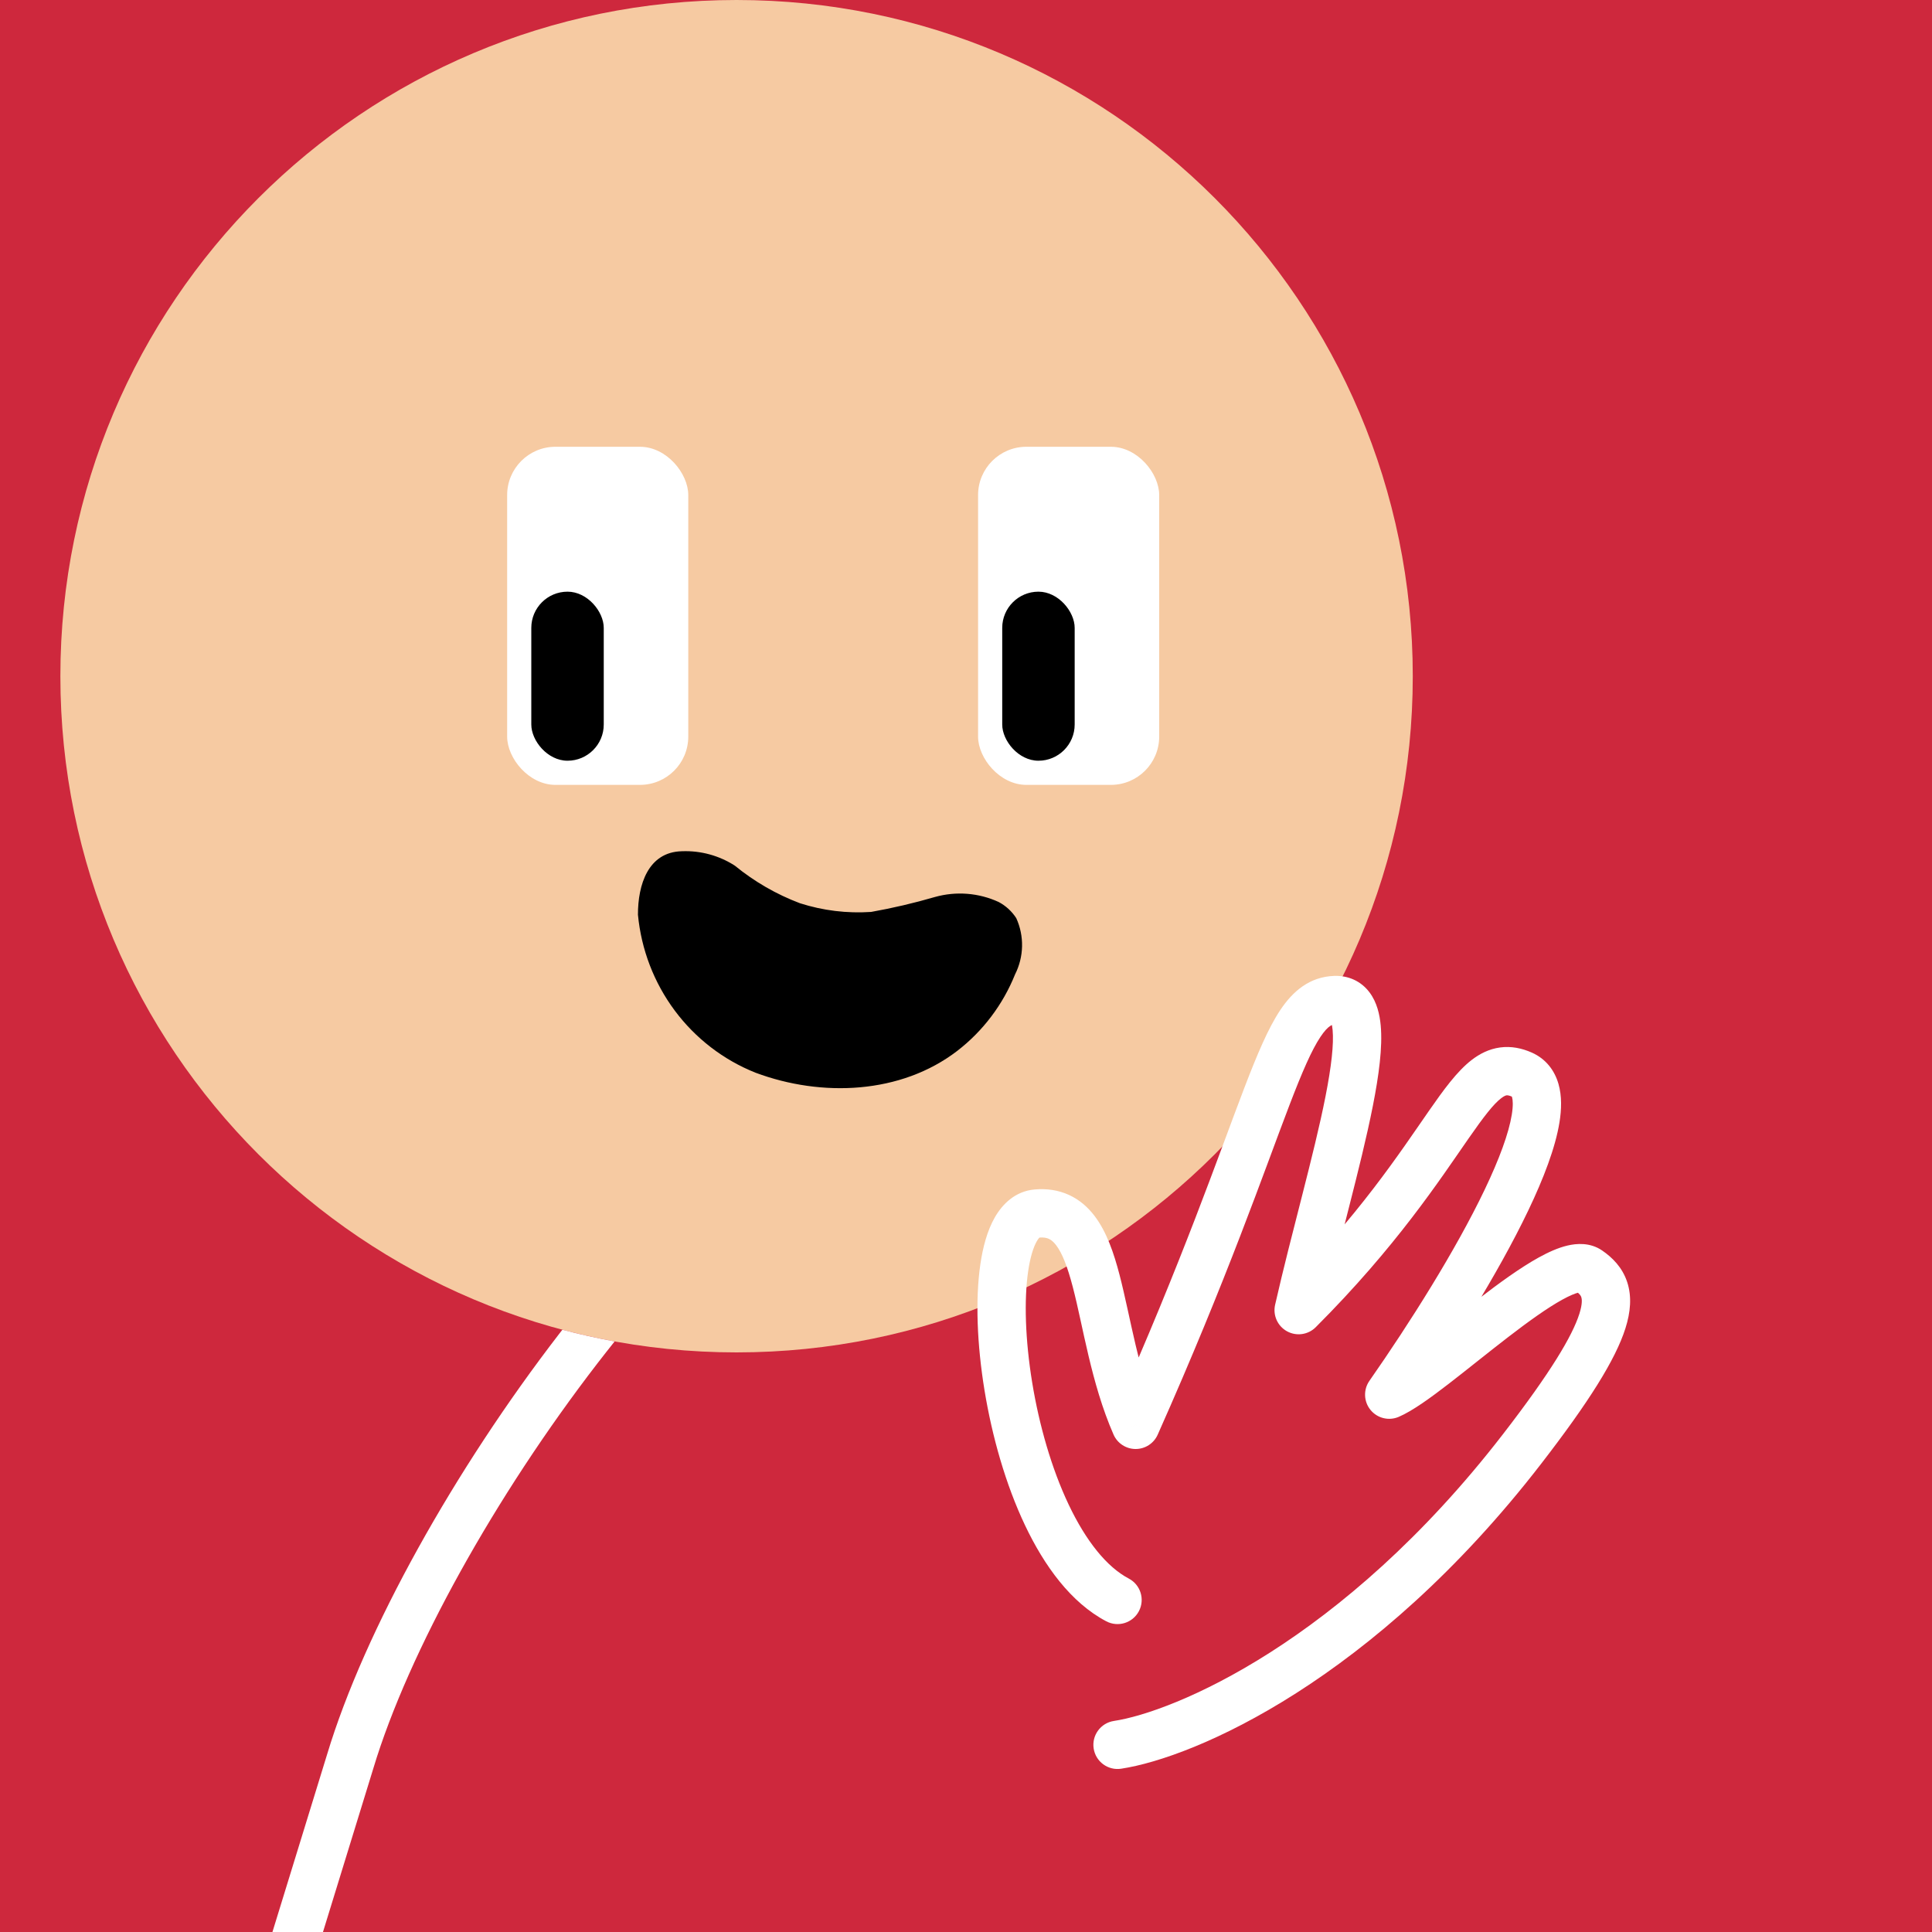
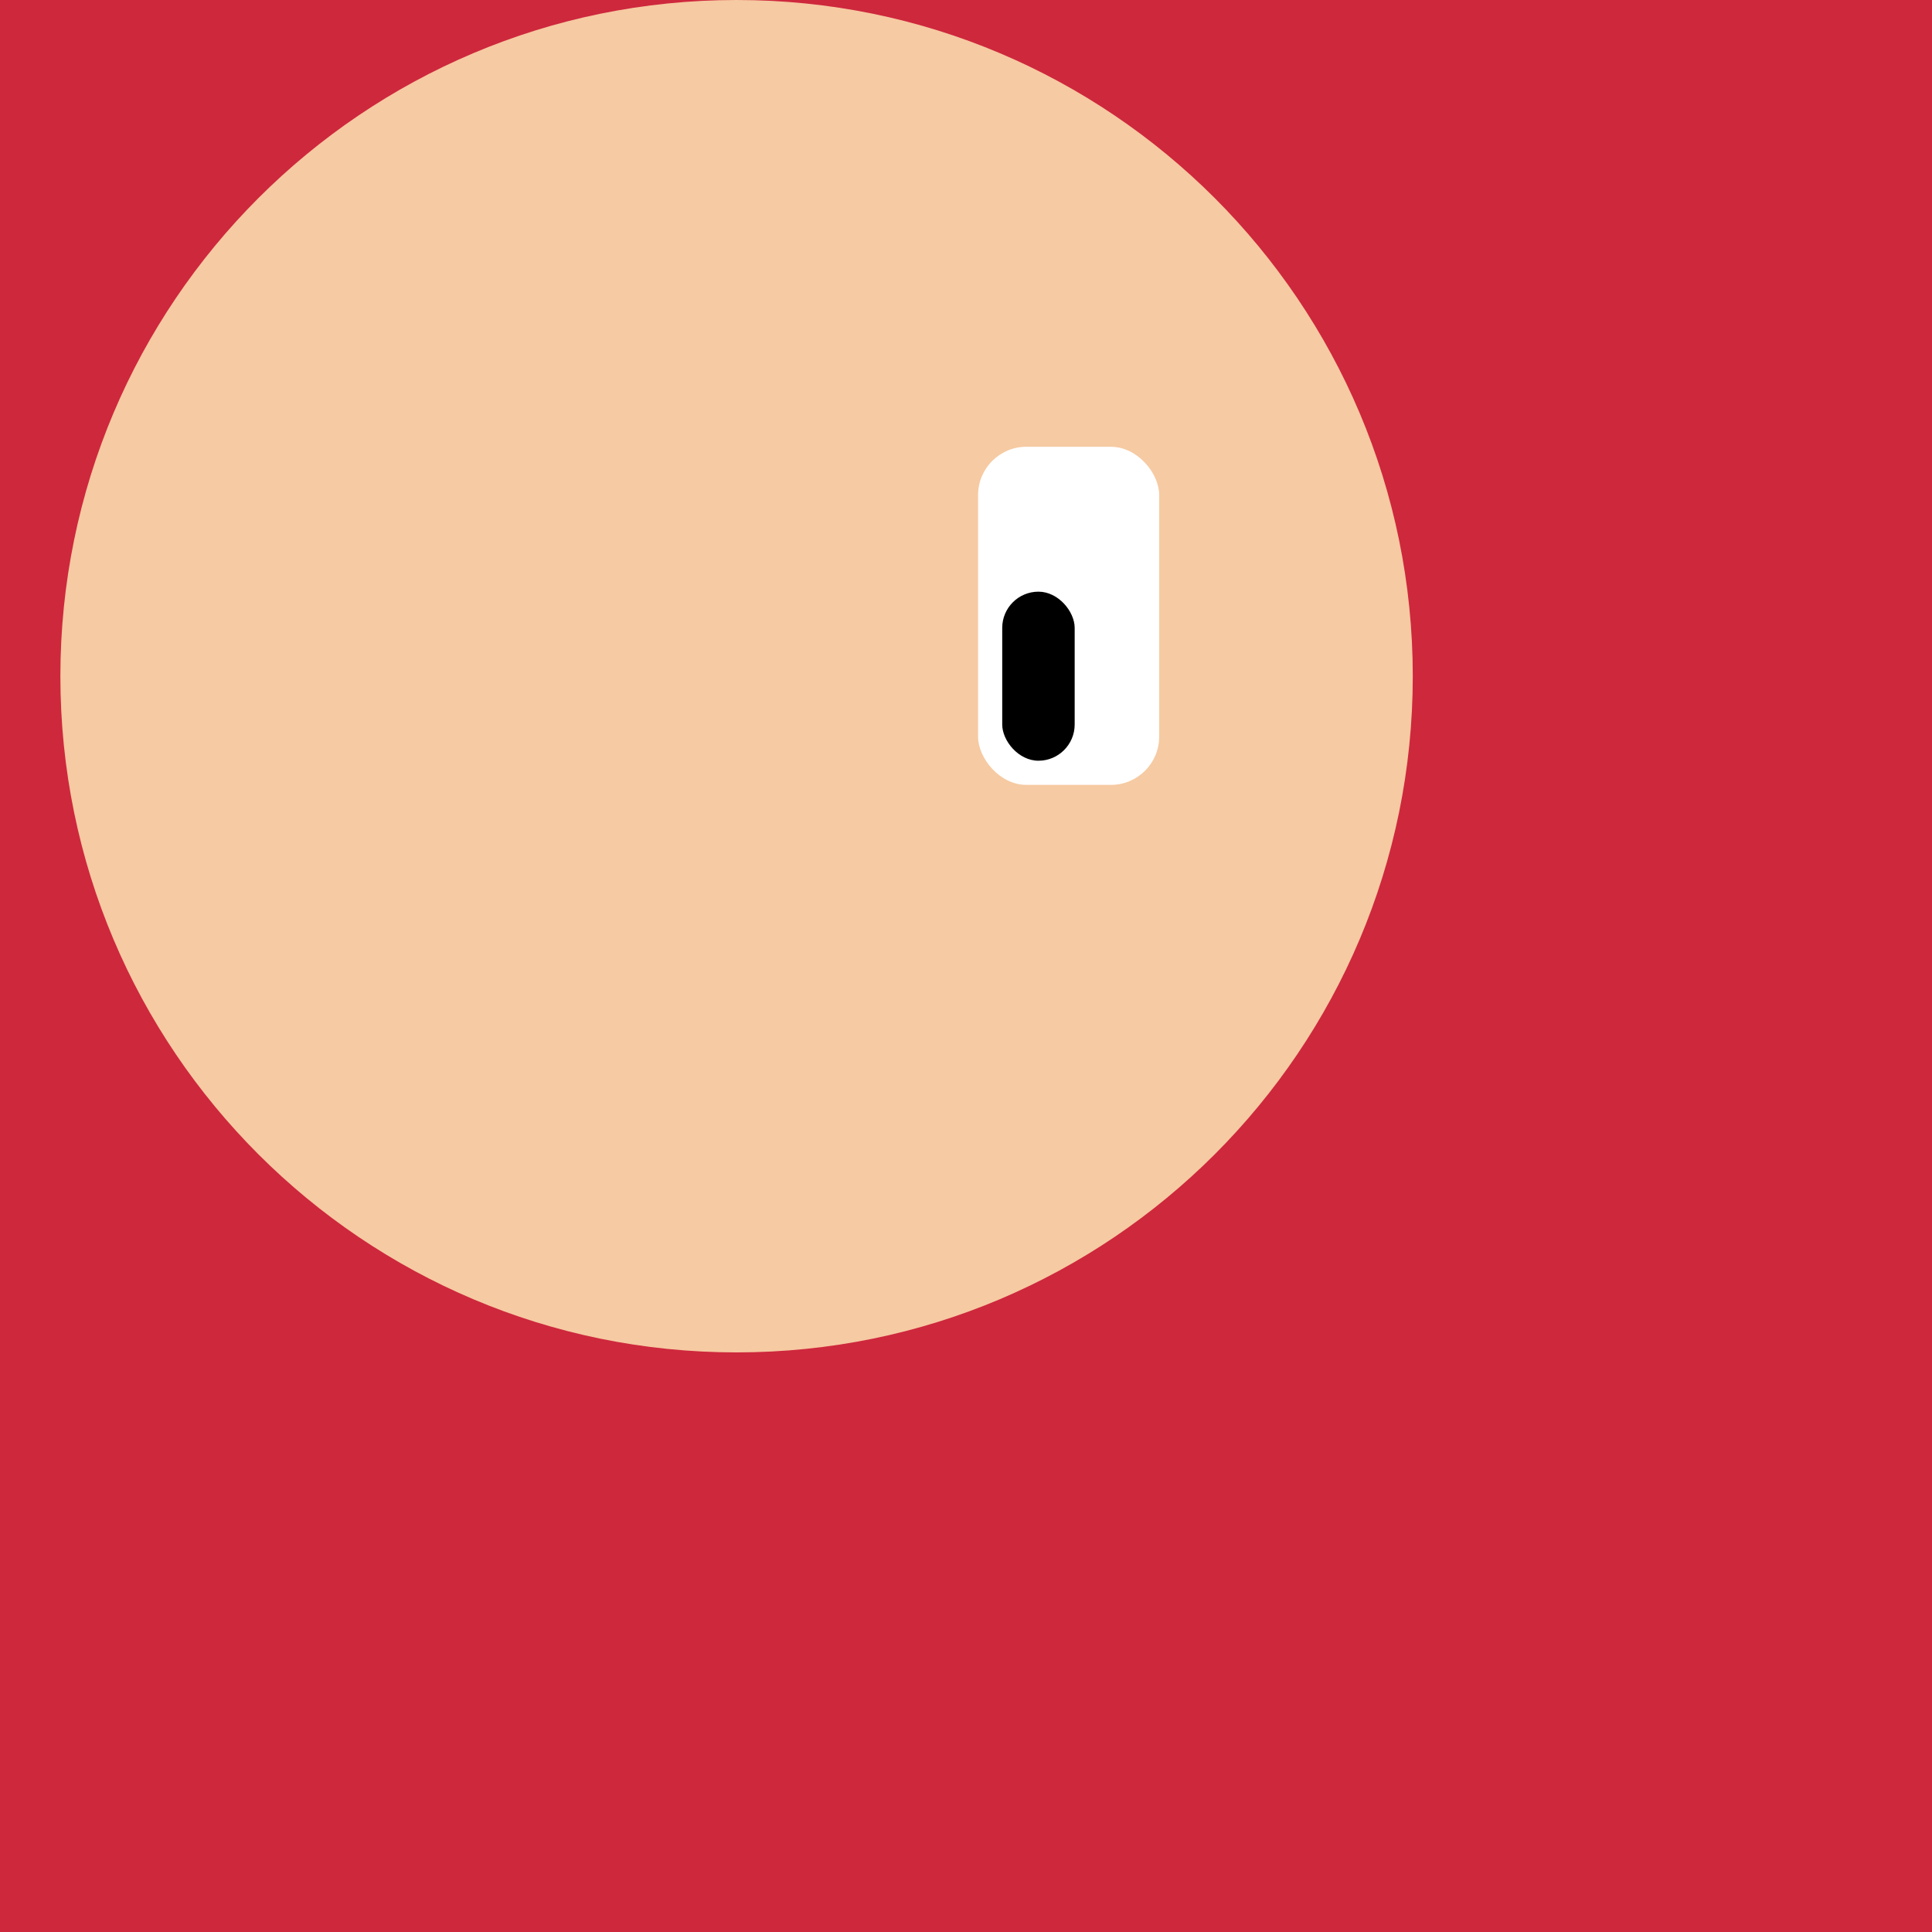
<svg xmlns="http://www.w3.org/2000/svg" width="48" height="48" viewBox="0 0 160 160" fill="none">
  <rect width="160" height="160" fill="#CE283D" />
  <path d="M61 112C91.928 112 117 86.928 117 56C117 25.072 91.928 0 61 0C30.072 0 5 25.072 5 56C5 86.928 30.072 112 61 112Z" fill="#F6CAA2" />
-   <rect x="42" y="37" width="15" height="28" rx="4" fill="white" />
-   <rect x="44" y="49" width="6" height="14" rx="3" fill="black" />
  <rect x="81" y="37" width="15" height="28" rx="4" fill="white" />
  <rect x="83" y="49" width="6" height="14" rx="3" fill="black" />
-   <path d="M52.832 75.752C53.105 78.633 54.159 81.38 55.878 83.689C57.596 85.997 59.913 87.779 62.572 88.838C68.055 90.884 74.608 90.615 79.282 87.025C81.407 85.384 83.058 83.197 84.064 80.692C84.427 79.973 84.624 79.181 84.642 78.375C84.659 77.57 84.496 76.771 84.164 76.04C83.8 75.475 83.299 75.014 82.708 74.701C81.055 73.94 79.187 73.793 77.432 74.284C75.691 74.791 73.926 75.204 72.143 75.522C70.148 75.656 68.148 75.412 66.245 74.801C64.293 74.064 62.473 73.013 60.853 71.688C59.548 70.85 58.02 70.434 56.472 70.496C53.669 70.557 52.827 73.28 52.832 75.752Z" fill="black" />
  <g clip-path="url(#clip0_439_7810)">
-     <path fill-rule="evenodd" clip-rule="evenodd" d="M46.573 110.124C47.995 110.502 49.439 110.825 50.902 111.092C50.422 111.693 49.944 112.302 49.469 112.918C41.04 123.855 33.836 136.773 30.921 146.44L30.918 146.451L30.918 146.451L24.412 167.588C24.087 168.644 22.967 169.236 21.912 168.911C20.856 168.586 20.264 167.467 20.589 166.412L27.091 145.286L27.093 145.28C30.194 134.998 37.69 121.649 46.3 110.476C46.391 110.359 46.482 110.241 46.573 110.124Z" fill="white" />
-     <path d="M92.849 146.477C91.757 146.643 90.737 145.892 90.572 144.799C90.406 143.707 91.157 142.688 92.249 142.522L92.849 146.477ZM126.049 120L124.466 118.777L126.049 120ZM115.049 115.5L115.837 117.338C115.016 117.69 114.062 117.455 113.498 116.762C112.934 116.07 112.898 115.088 113.409 114.355L115.049 115.5ZM107.549 108.5L108.963 109.914C108.333 110.544 107.363 110.681 106.583 110.251C105.803 109.821 105.402 108.927 105.599 108.058L107.549 108.5ZM94.049 118L95.876 118.813C95.554 119.537 94.835 120.002 94.043 120C93.25 119.997 92.534 119.527 92.217 118.801L94.049 118ZM93.481 130.73C94.458 131.244 94.833 132.454 94.319 133.431C93.804 134.409 92.595 134.784 91.618 134.27L93.481 130.73ZM92.249 142.522C97.142 141.781 111.114 136.056 124.466 118.777L127.632 121.223C113.784 139.144 98.956 145.552 92.849 146.477L92.249 142.522ZM92.217 118.801C91.271 116.639 90.645 114.379 90.147 112.282C89.624 110.077 89.29 108.29 88.84 106.568C88.397 104.875 87.958 103.765 87.46 103.116C87.235 102.823 87.036 102.676 86.864 102.597C86.697 102.52 86.446 102.456 86.032 102.492L85.682 98.507C86.692 98.419 87.654 98.557 88.536 98.963C89.412 99.366 90.097 99.981 90.633 100.681C91.657 102.016 92.254 103.812 92.71 105.556C93.159 107.272 93.587 109.453 94.039 111.358C94.516 113.37 95.077 115.36 95.881 117.198L92.217 118.801ZM86.032 102.492C86.212 102.476 86.12 102.347 85.857 102.806C85.586 103.28 85.319 104.097 85.145 105.294C84.802 107.662 84.903 110.961 85.48 114.489C86.055 118.005 87.082 121.613 88.502 124.603C89.947 127.645 91.669 129.776 93.481 130.73L91.618 134.27C88.679 132.723 86.479 129.667 84.889 126.319C83.273 122.917 82.154 118.932 81.532 115.135C80.913 111.351 80.766 107.619 81.186 104.721C81.394 103.285 81.761 101.911 82.385 100.82C83.017 99.715 84.08 98.648 85.682 98.507L86.032 102.492ZM105.599 108.058C106.271 105.09 107.081 101.972 107.835 99.015C108.594 96.038 109.294 93.229 109.772 90.803C110.26 88.325 110.47 86.459 110.361 85.289C110.306 84.695 110.189 84.546 110.22 84.587C110.254 84.633 110.332 84.712 110.456 84.768C110.574 84.822 110.65 84.817 110.629 84.817L110.469 80.821C111.641 80.774 112.707 81.234 113.423 82.191C114.04 83.016 114.262 84.033 114.344 84.92C114.511 86.715 114.188 89.079 113.696 91.576C113.194 94.125 112.467 97.037 111.711 100.003C110.949 102.99 110.157 106.04 109.5 108.942L105.599 108.058ZM110.629 84.817C110.383 84.827 110.015 84.878 109.354 85.87C108.637 86.944 107.864 88.708 106.792 91.507C104.688 96.996 101.655 105.834 95.876 118.813L92.222 117.186C97.943 104.336 100.911 95.674 103.057 90.075C104.109 87.33 105.024 85.153 106.026 83.65C107.083 82.065 108.466 80.901 110.469 80.821L110.629 84.817ZM113.409 114.355C116.747 109.573 120.552 103.55 122.955 98.522C124.169 95.983 124.953 93.846 125.2 92.31C125.325 91.538 125.285 91.087 125.223 90.871C125.196 90.78 125.176 90.767 125.195 90.79C125.218 90.817 125.242 90.83 125.237 90.828L126.861 87.172C128.041 87.697 128.75 88.666 129.066 89.764C129.359 90.781 129.319 91.895 129.149 92.947C128.808 95.061 127.822 97.616 126.564 100.247C124.025 105.559 120.08 111.786 116.689 116.645L113.409 114.355ZM125.237 90.828C124.933 90.692 124.802 90.706 124.766 90.711C124.722 90.717 124.585 90.745 124.316 90.953C123.679 91.445 122.903 92.442 121.641 94.254C119.219 97.734 115.625 103.252 108.963 109.914L106.135 107.086C112.509 100.712 115.914 95.481 118.358 91.969C119.53 90.286 120.654 88.727 121.871 87.787C122.528 87.279 123.307 86.872 124.228 86.747C125.157 86.621 126.04 86.808 126.861 87.172L125.237 90.828ZM124.466 118.777C128.431 113.646 130.218 110.628 130.797 108.802C131.072 107.934 131 107.557 130.958 107.428C130.922 107.32 130.83 107.14 130.42 106.86L132.678 103.558C133.518 104.133 134.353 104.95 134.757 106.176C135.154 107.38 135.034 108.674 134.61 110.01C133.792 112.591 131.579 116.114 127.632 121.223L124.466 118.777ZM130.42 106.86C130.797 107.118 131.05 106.969 130.727 107.045C130.45 107.111 130.005 107.289 129.375 107.636C128.129 108.324 126.576 109.441 124.894 110.736C124.063 111.375 123.223 112.042 122.391 112.701C121.565 113.357 120.744 114.008 119.973 114.603C118.506 115.734 116.988 116.845 115.837 117.338L114.261 113.662C114.859 113.405 115.967 112.641 117.531 111.435C118.276 110.861 119.072 110.228 119.906 109.567C120.735 108.91 121.597 108.226 122.454 107.567C124.147 106.263 125.907 104.981 127.442 104.134C128.203 103.714 129.015 103.34 129.804 103.153C130.548 102.977 131.676 102.873 132.678 103.558L130.42 106.86Z" fill="white" />
-   </g>
+     </g>
  <defs>
    <clipPath id="clip0_439_7810">
      <rect width="160" height="160" fill="white" />
    </clipPath>
  </defs>
</svg>